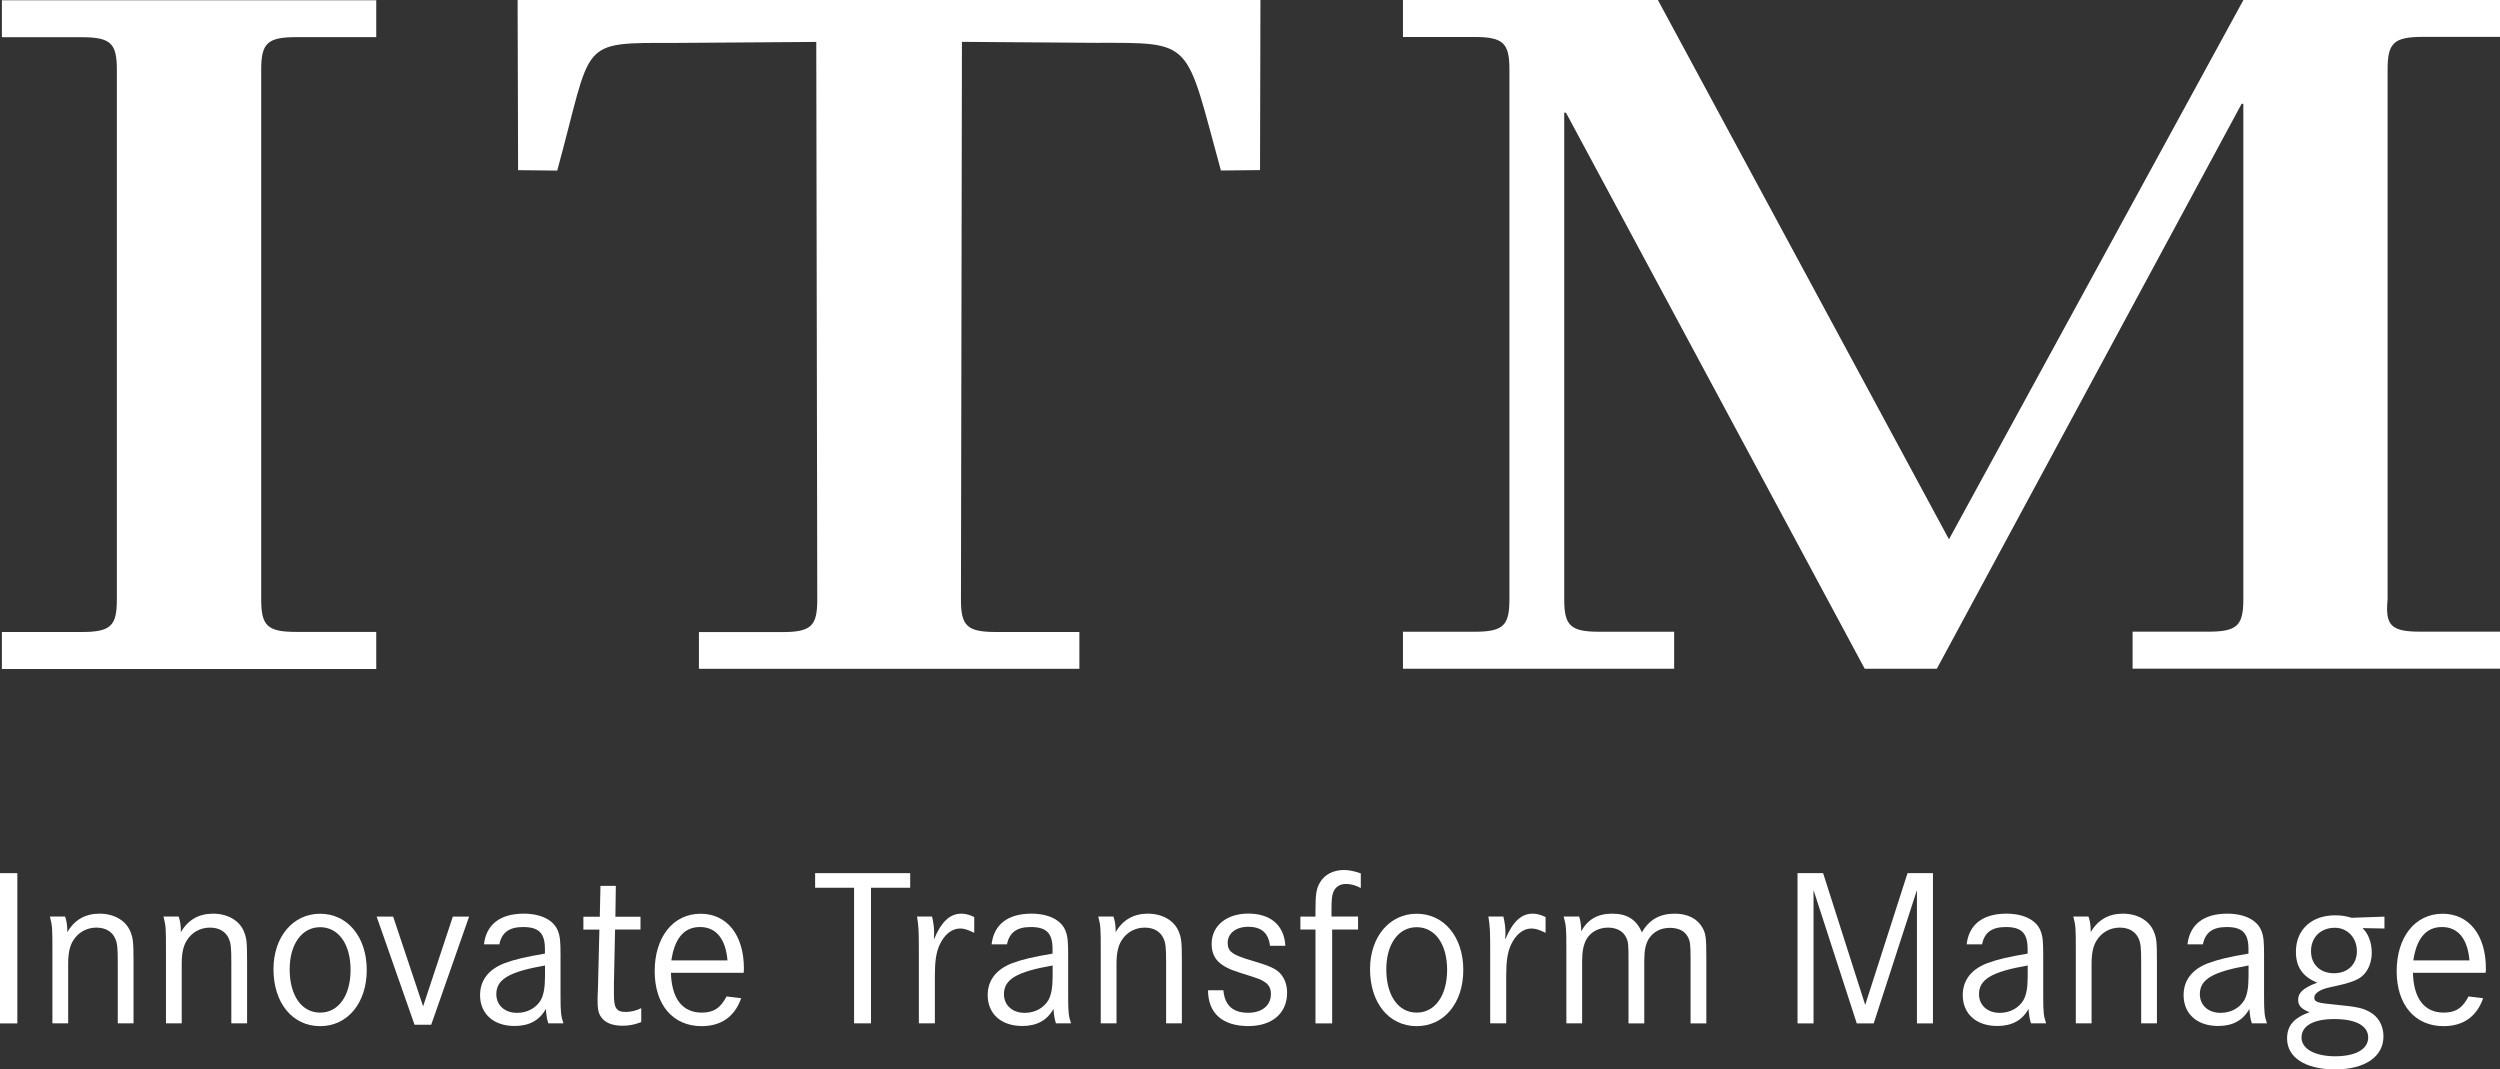
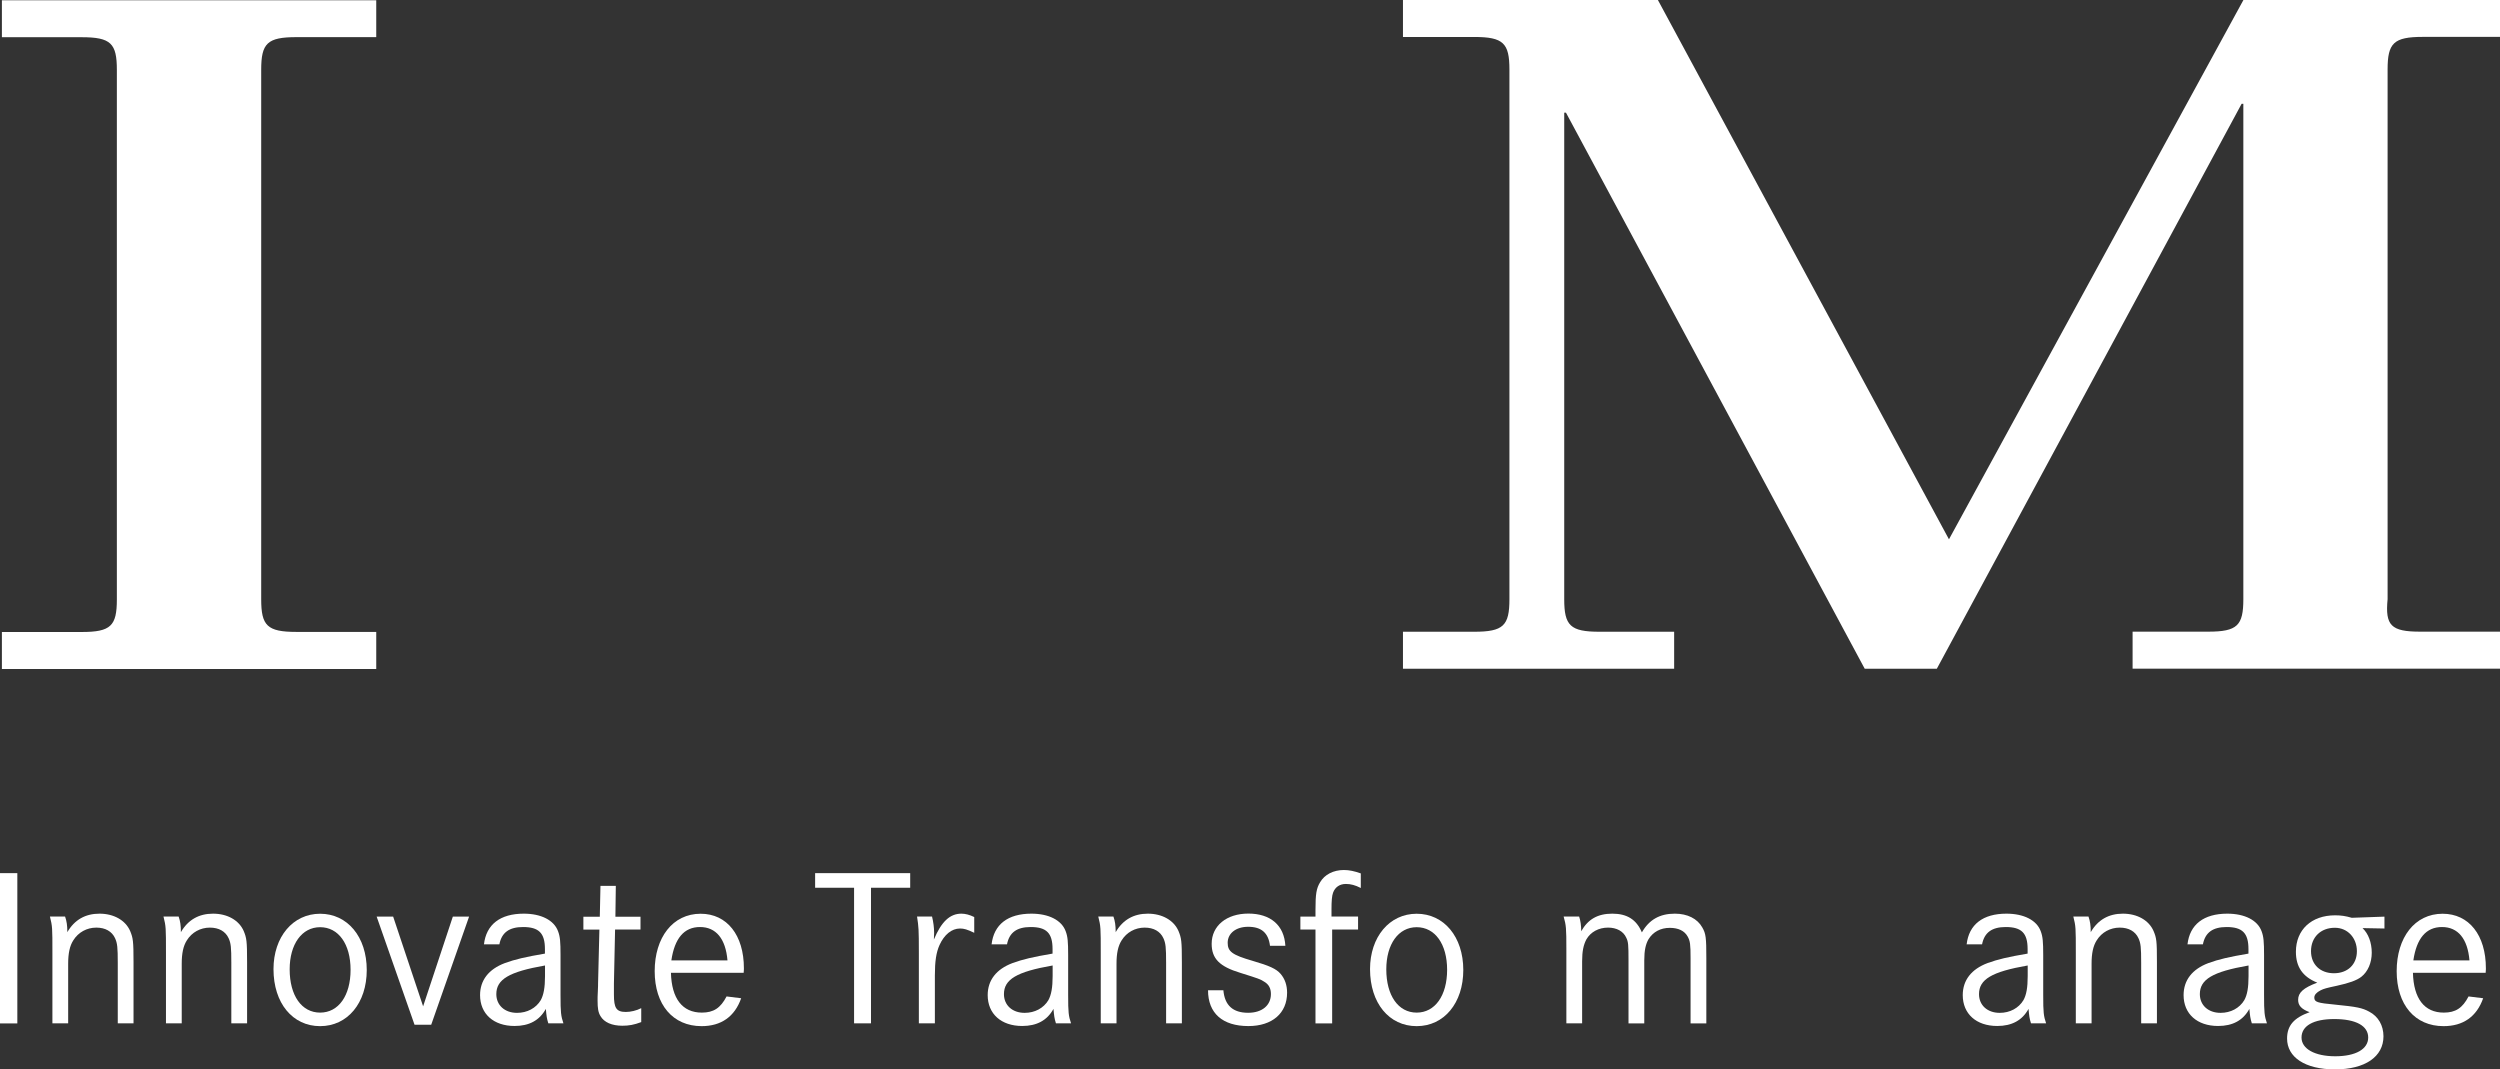
<svg xmlns="http://www.w3.org/2000/svg" id="Layer_2" data-name="Layer 2" viewBox="0 0 302.93 129.58">
  <rect x="0" y="0" width="302.93" height="129.58" fill="#333333" stroke="none" />
  <defs>
    <style>
      .cls-1 {
        fill: #fff;
        stroke-width: 0px;
      }
    </style>
  </defs>
  <g id="Ebene_1" data-name="Ebene 1">
    <path class="cls-1" d="m45.59,81.05v-4.48h-9.67c-3.54,0-4.27-.75-4.27-3.94V8.45c0-3.2.73-3.95,4.27-3.95h9.67V.03H.23v4.48h9.67c3.54,0,4.26.75,4.26,3.95v64.18c0,3.2-.73,3.94-4.26,3.94H.23v4.48h45.35Z" />
    <path class="cls-1" d="m202.86,81.03v-4.48h-9.05c-3.54,0-4.27-.75-4.27-3.94V13.65h.21l36.2,67.38h8.74l36.93-68.45h.21v60.02c0,3.2-.73,3.94-4.27,3.94h-9.15v4.48h44.52v-4.48h-9.67c-3.54,0-4.26-.75-3.95-3.94V8.42c0-3.2.73-3.95,4.27-3.95h9.36V0h-31.1l-35.68,65.35L200.89,0h-30.89v4.48h8.63c3.54,0,4.27.75,4.27,3.95v64.18c0,3.2-.73,3.94-4.27,3.94h-8.63v4.48h32.87Z" />
-     <path class="cls-1" d="m84.68,76.59h10.1c3.52,0,4.25-.74,4.25-3.93l-.12-67.58-16.99.12c-12.03,0-10.03-.46-14.4,15.47l-4.74-.05L62.72,0h90.01l-.05,20.61-4.74.05c-4.37-15.92-3.18-15.47-15.21-15.47l-16.17-.12-.12,67.58c0,3.19.73,3.93,4.25,3.93h10.1v4.46h-46.1v-4.46h0Z" />
    <g>
      <path class="cls-1" d="m0,124.01v-18.21h2.1v18.21H0Z" />
      <path class="cls-1" d="m7.89,111.07c.19.55.27,1.06.27,1.88.87-1.5,2.18-2.24,3.9-2.24s3.14.79,3.71,2.1c.35.85.41,1.2.41,3.77v7.42h-1.91v-7.32c0-1.91-.05-2.38-.33-3-.38-.82-1.17-1.28-2.27-1.28-1.15,0-2.18.57-2.78,1.53-.44.68-.63,1.58-.63,2.84v7.23h-1.91v-8.54c0-3.08,0-3.19-.3-4.4h1.83Z" />
      <path class="cls-1" d="m21.65,111.07c.19.55.27,1.06.27,1.88.87-1.5,2.18-2.24,3.9-2.24s3.14.79,3.71,2.1c.35.85.41,1.2.41,3.77v7.42h-1.91v-7.32c0-1.91-.05-2.38-.33-3-.38-.82-1.17-1.28-2.27-1.28-1.15,0-2.18.57-2.78,1.53-.44.68-.63,1.58-.63,2.84v7.23h-1.91v-8.54c0-3.08,0-3.19-.3-4.4h1.83Z" />
      <path class="cls-1" d="m44.44,117.54c0,3.99-2.32,6.8-5.65,6.8s-5.65-2.78-5.65-6.91c0-3.9,2.35-6.71,5.65-6.71s5.65,2.78,5.65,6.82Zm-9.34-.08c0,3.17,1.45,5.24,3.69,5.24s3.69-2.07,3.69-5.19-1.47-5.16-3.69-5.16-3.69,2.07-3.69,5.1Z" />
      <path class="cls-1" d="m47.64,111.07l3.63,10.87,3.6-10.87h1.97l-4.59,13.1h-2.02l-4.59-13.1h1.99Z" />
      <path class="cls-1" d="m58.64,114.45c.27-2.43,1.97-3.74,4.83-3.74,2.1,0,3.66.79,4.15,2.13.25.66.3,1.28.3,2.89v4.86c0,2.1.05,2.51.35,3.41h-1.83c-.19-.6-.22-.9-.3-1.75-.76,1.39-2.02,2.07-3.79,2.07-2.54,0-4.18-1.47-4.18-3.74,0-1.8,1.04-3.14,3-3.88,1.26-.46,2.46-.74,4.86-1.15v-.55c0-1.94-.74-2.67-2.65-2.67-1.67,0-2.59.66-2.87,2.1h-1.88Zm7.4,2.54c-4.37.76-5.9,1.69-5.9,3.47,0,1.34,1.01,2.27,2.51,2.27,1.23,0,2.29-.57,2.87-1.53.35-.63.52-1.53.52-2.92v-1.28Z" />
      <path class="cls-1" d="m77.61,111.07v1.56h-3.08l-.14,6.55v1.34c0,1.64.3,2.1,1.45,2.1.57,0,1.28-.16,1.86-.46v1.69c-.87.33-1.5.44-2.29.44-1.26,0-2.21-.41-2.65-1.17-.27-.44-.35-.93-.35-1.88,0-.25,0-.68.03-1.09.03-.55.03-.9.03-1.01l.16-6.5h-1.94v-1.56h1.99l.08-3.74h1.86l-.05,3.74h3.06Z" />
      <path class="cls-1" d="m81.3,117.87c.08,3.14,1.39,4.83,3.74,4.83,1.42,0,2.27-.55,3-1.96l1.77.22c-.79,2.24-2.43,3.38-4.8,3.38-3.47,0-5.68-2.59-5.68-6.66s2.18-6.96,5.57-6.96c3.19,0,5.24,2.59,5.24,6.61,0,.08,0,.3-.03.55h-8.82Zm6.85-1.5c-.22-2.62-1.39-4.04-3.33-4.04s-3.08,1.39-3.47,4.04h6.8Z" />
      <path class="cls-1" d="m110.29,105.8v1.77h-4.75v16.43h-2.05v-16.43h-4.72v-1.77h11.52Z" />
      <path class="cls-1" d="m112.94,111.07c.16.66.25,1.34.25,1.99l-.03.79c.9-2.16,1.94-3.14,3.33-3.14.49,0,1.01.14,1.56.41v1.91c-.87-.41-1.23-.52-1.72-.52-1.01,0-1.91.74-2.48,1.99-.41.9-.57,1.99-.57,3.71v5.79h-1.94v-8.49c0-2.98-.03-3.19-.22-4.45h1.83Z" />
      <path class="cls-1" d="m120.15,114.45c.27-2.43,1.97-3.74,4.83-3.74,2.1,0,3.66.79,4.15,2.13.25.66.3,1.28.3,2.89v4.86c0,2.1.05,2.51.35,3.41h-1.83c-.19-.6-.22-.9-.3-1.75-.76,1.39-2.02,2.07-3.79,2.07-2.54,0-4.18-1.47-4.18-3.74,0-1.8,1.04-3.14,3-3.88,1.26-.46,2.46-.74,4.86-1.15v-.55c0-1.94-.74-2.67-2.65-2.67-1.67,0-2.59.66-2.87,2.1h-1.88Zm7.4,2.54c-4.37.76-5.9,1.69-5.9,3.47,0,1.34,1.01,2.27,2.51,2.27,1.23,0,2.29-.57,2.87-1.53.35-.63.52-1.53.52-2.92v-1.28Z" />
      <path class="cls-1" d="m134.92,111.07c.19.55.27,1.06.27,1.88.87-1.5,2.18-2.24,3.9-2.24s3.14.79,3.71,2.1c.35.85.41,1.2.41,3.77v7.42h-1.91v-7.32c0-1.91-.05-2.38-.33-3-.38-.82-1.17-1.28-2.27-1.28-1.15,0-2.18.57-2.78,1.53-.44.68-.63,1.58-.63,2.84v7.23h-1.91v-8.54c0-3.08,0-3.19-.3-4.4h1.83Z" />
      <path class="cls-1" d="m153.89,114.62c-.19-1.58-1.04-2.32-2.65-2.32-1.47,0-2.48.79-2.48,1.94,0,1.06.55,1.47,3,2.18,2.07.6,2.89.98,3.41,1.58s.79,1.37.79,2.29c0,2.48-1.8,4.04-4.69,4.04-3.14,0-4.89-1.56-4.89-4.34h1.86c.16,1.83,1.15,2.73,3,2.73,1.69,0,2.76-.9,2.76-2.27,0-.68-.25-1.17-.82-1.5-.46-.3-.63-.36-2.89-1.07-2.51-.76-3.47-1.72-3.47-3.52,0-2.18,1.8-3.66,4.45-3.66s4.34,1.39,4.48,3.9h-1.86Z" />
      <path class="cls-1" d="m164.56,111.07v1.56h-3.14v11.38h-2.02v-11.38h-1.83v-1.56h1.83v-.82c0-1.94.11-2.59.55-3.33.55-.96,1.64-1.5,2.89-1.5.66,0,1.28.14,2.05.41v1.77c-.68-.35-1.23-.49-1.8-.49-.76,0-1.31.38-1.56,1.06-.14.38-.19,1.01-.19,2.02v.87h3.22Z" />
      <path class="cls-1" d="m177.31,117.54c0,3.99-2.32,6.8-5.65,6.8s-5.65-2.78-5.65-6.91c0-3.9,2.35-6.71,5.65-6.71s5.65,2.78,5.65,6.82Zm-9.33-.08c0,3.17,1.45,5.24,3.68,5.24s3.69-2.07,3.69-5.19-1.47-5.16-3.69-5.16-3.68,2.07-3.68,5.1Z" />
-       <path class="cls-1" d="m182.17,111.07c.16.66.25,1.34.25,1.99l-.03.79c.9-2.16,1.94-3.14,3.33-3.14.49,0,1.01.14,1.56.41v1.91c-.87-.41-1.23-.52-1.72-.52-1.01,0-1.91.74-2.48,1.99-.41.9-.57,1.99-.57,3.71v5.79h-1.94v-8.49c0-2.98-.03-3.19-.22-4.45h1.83Z" />
      <path class="cls-1" d="m191.35,111.07c.16.46.25,1.09.25,1.77.82-1.45,1.99-2.13,3.77-2.13s2.92.71,3.58,2.27c.87-1.53,2.16-2.27,3.99-2.27,1.53,0,2.73.6,3.33,1.67.44.76.49,1.26.49,3.71v7.92h-1.91v-7.92c0-1.64-.05-2.08-.36-2.62-.38-.68-1.12-1.04-2.16-1.04-1.12,0-2.02.49-2.57,1.37-.35.6-.52,1.36-.52,2.57v7.64h-1.91v-7.62c0-1.94-.03-2.27-.27-2.76-.35-.79-1.17-1.23-2.21-1.23-1.12,0-2.1.52-2.62,1.42-.35.66-.52,1.42-.52,2.65v7.53h-1.91v-8.93c0-2.67-.03-2.92-.33-4.01h1.88Z" />
-       <path class="cls-1" d="m220.91,105.8l5.1,15.97,5.13-15.97h3.08v18.21h-1.94v-16.16l-5.24,16.16h-2.05l-5.24-16.16v16.16h-1.94v-18.21h3.08Z" />
      <path class="cls-1" d="m238.3,114.45c.27-2.43,1.97-3.74,4.83-3.74,2.1,0,3.66.79,4.15,2.13.25.66.3,1.28.3,2.89v4.86c0,2.1.05,2.51.35,3.41h-1.83c-.19-.6-.22-.9-.3-1.75-.76,1.39-2.02,2.07-3.79,2.07-2.54,0-4.18-1.47-4.18-3.74,0-1.8,1.04-3.14,3-3.88,1.26-.46,2.46-.74,4.86-1.15v-.55c0-1.94-.74-2.67-2.65-2.67-1.67,0-2.59.66-2.87,2.1h-1.88Zm7.4,2.54c-4.37.76-5.9,1.69-5.9,3.47,0,1.34,1.01,2.27,2.51,2.27,1.23,0,2.29-.57,2.87-1.53.36-.63.52-1.53.52-2.92v-1.28Z" />
      <path class="cls-1" d="m253.07,111.07c.19.55.27,1.06.27,1.88.87-1.5,2.18-2.24,3.9-2.24s3.14.79,3.71,2.1c.36.85.41,1.2.41,3.77v7.42h-1.91v-7.32c0-1.91-.05-2.38-.33-3-.38-.82-1.17-1.28-2.27-1.28-1.15,0-2.18.57-2.78,1.53-.44.68-.63,1.58-.63,2.84v7.23h-1.91v-8.54c0-3.08,0-3.19-.3-4.4h1.83Z" />
      <path class="cls-1" d="m265.06,114.45c.27-2.43,1.97-3.74,4.83-3.74,2.1,0,3.66.79,4.15,2.13.25.66.3,1.28.3,2.89v4.86c0,2.1.05,2.51.35,3.41h-1.83c-.19-.6-.22-.9-.3-1.75-.76,1.39-2.02,2.07-3.79,2.07-2.54,0-4.18-1.47-4.18-3.74,0-1.8,1.04-3.14,3-3.88,1.26-.46,2.46-.74,4.86-1.15v-.55c0-1.94-.74-2.67-2.65-2.67-1.67,0-2.59.66-2.87,2.1h-1.88Zm7.4,2.54c-4.37.76-5.9,1.69-5.9,3.47,0,1.34,1.01,2.27,2.51,2.27,1.23,0,2.29-.57,2.87-1.53.36-.63.52-1.53.52-2.92v-1.28Z" />
      <path class="cls-1" d="m288.92,112.51l-2.65-.05c.71.66,1.12,1.77,1.12,2.98s-.46,2.29-1.26,2.92c-.57.44-1.47.76-2.98,1.09-1.26.27-1.56.35-1.96.55-.49.25-.76.55-.76.87,0,.55.33.66,2.59.87,2.51.25,3.22.38,4.07.85,1.09.57,1.72,1.67,1.72,2.98,0,2.48-2.24,4.01-5.87,4.01s-5.81-1.47-5.81-3.74c0-1.56.82-2.51,2.73-3.19-1.01-.38-1.39-.82-1.39-1.5,0-.87.63-1.45,2.32-2.08-1.77-.71-2.59-1.91-2.59-3.74,0-2.67,1.88-4.42,4.75-4.42.71,0,1.26.08,2.02.3l3.96-.14v1.45Zm-10.04,13.21c0,1.37,1.61,2.27,4.09,2.27s3.99-.87,3.99-2.27-1.45-2.24-4.12-2.24c-2.51,0-3.96.82-3.96,2.24Zm1.15-10.46c0,1.61,1.12,2.67,2.78,2.67s2.78-1.06,2.78-2.67-1.12-2.84-2.67-2.84c-1.72,0-2.89,1.15-2.89,2.84Z" />
      <path class="cls-1" d="m292.38,117.87c.08,3.14,1.39,4.83,3.74,4.83,1.42,0,2.27-.55,3-1.96l1.77.22c-.79,2.24-2.43,3.38-4.8,3.38-3.47,0-5.68-2.59-5.68-6.66s2.18-6.96,5.57-6.96c3.19,0,5.24,2.59,5.24,6.61,0,.08,0,.3-.03.55h-8.82Zm6.85-1.5c-.22-2.62-1.39-4.04-3.33-4.04s-3.08,1.39-3.47,4.04h6.8Z" />
    </g>
  </g>
</svg>